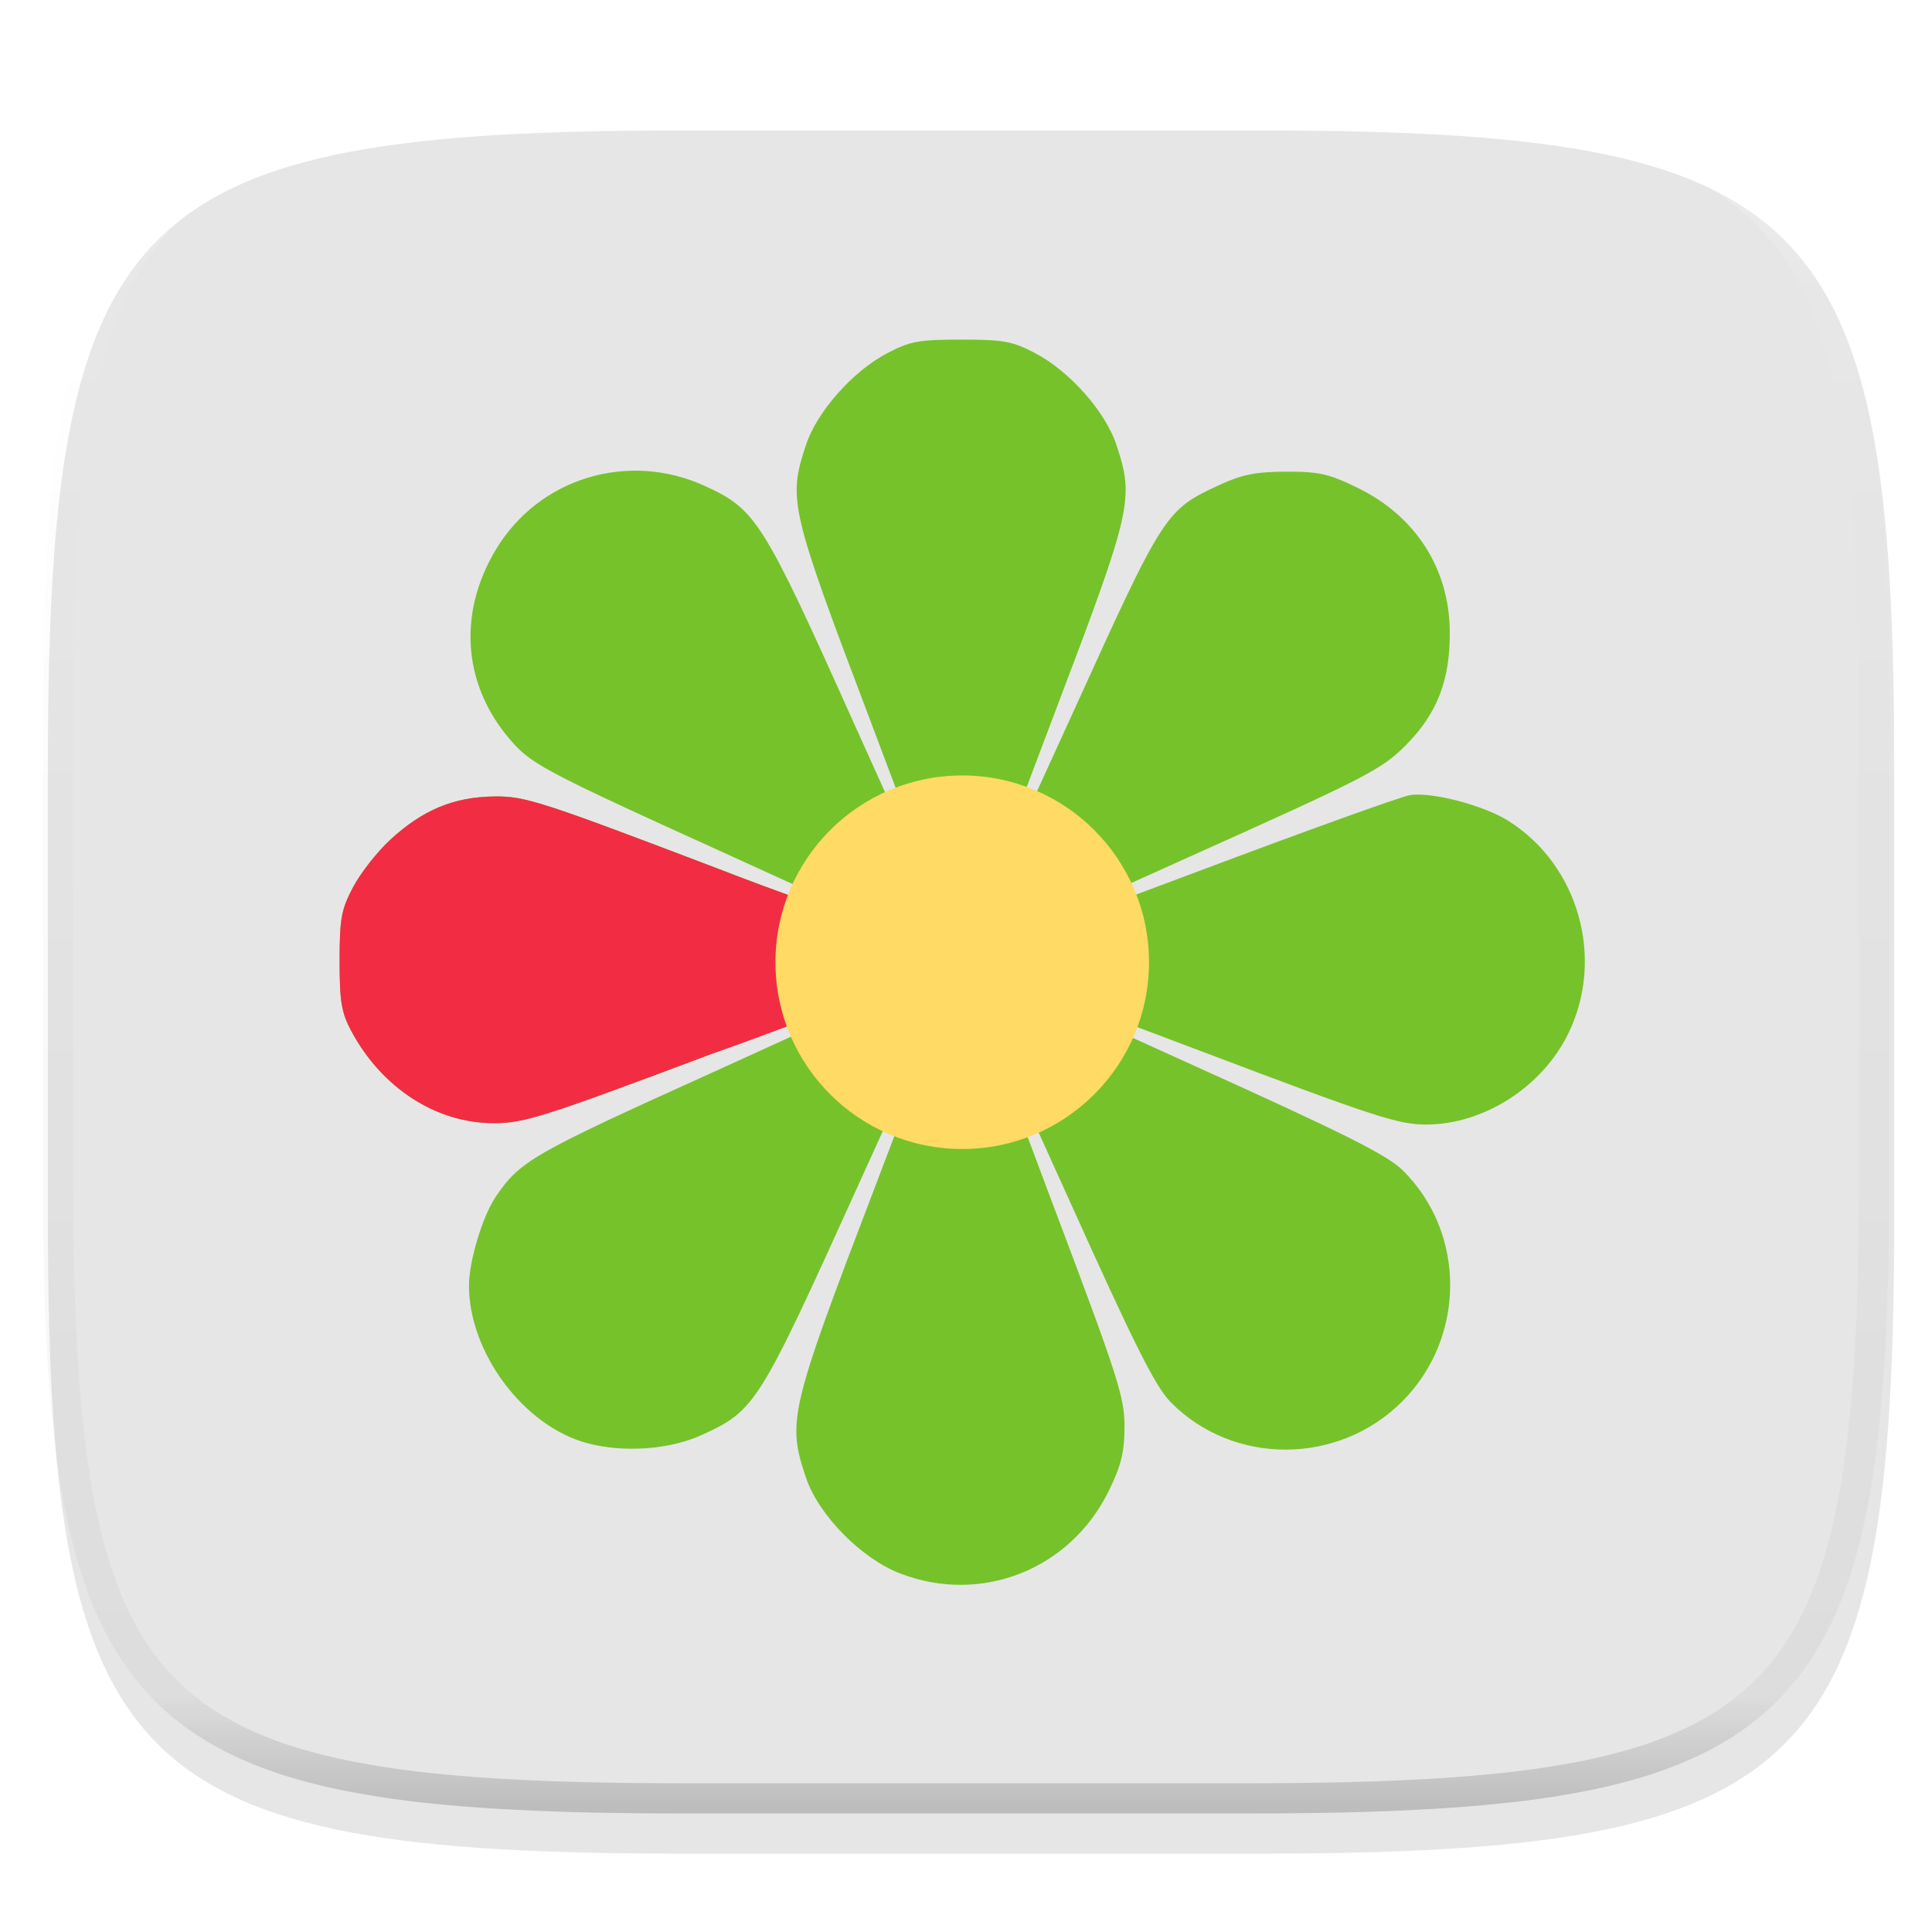
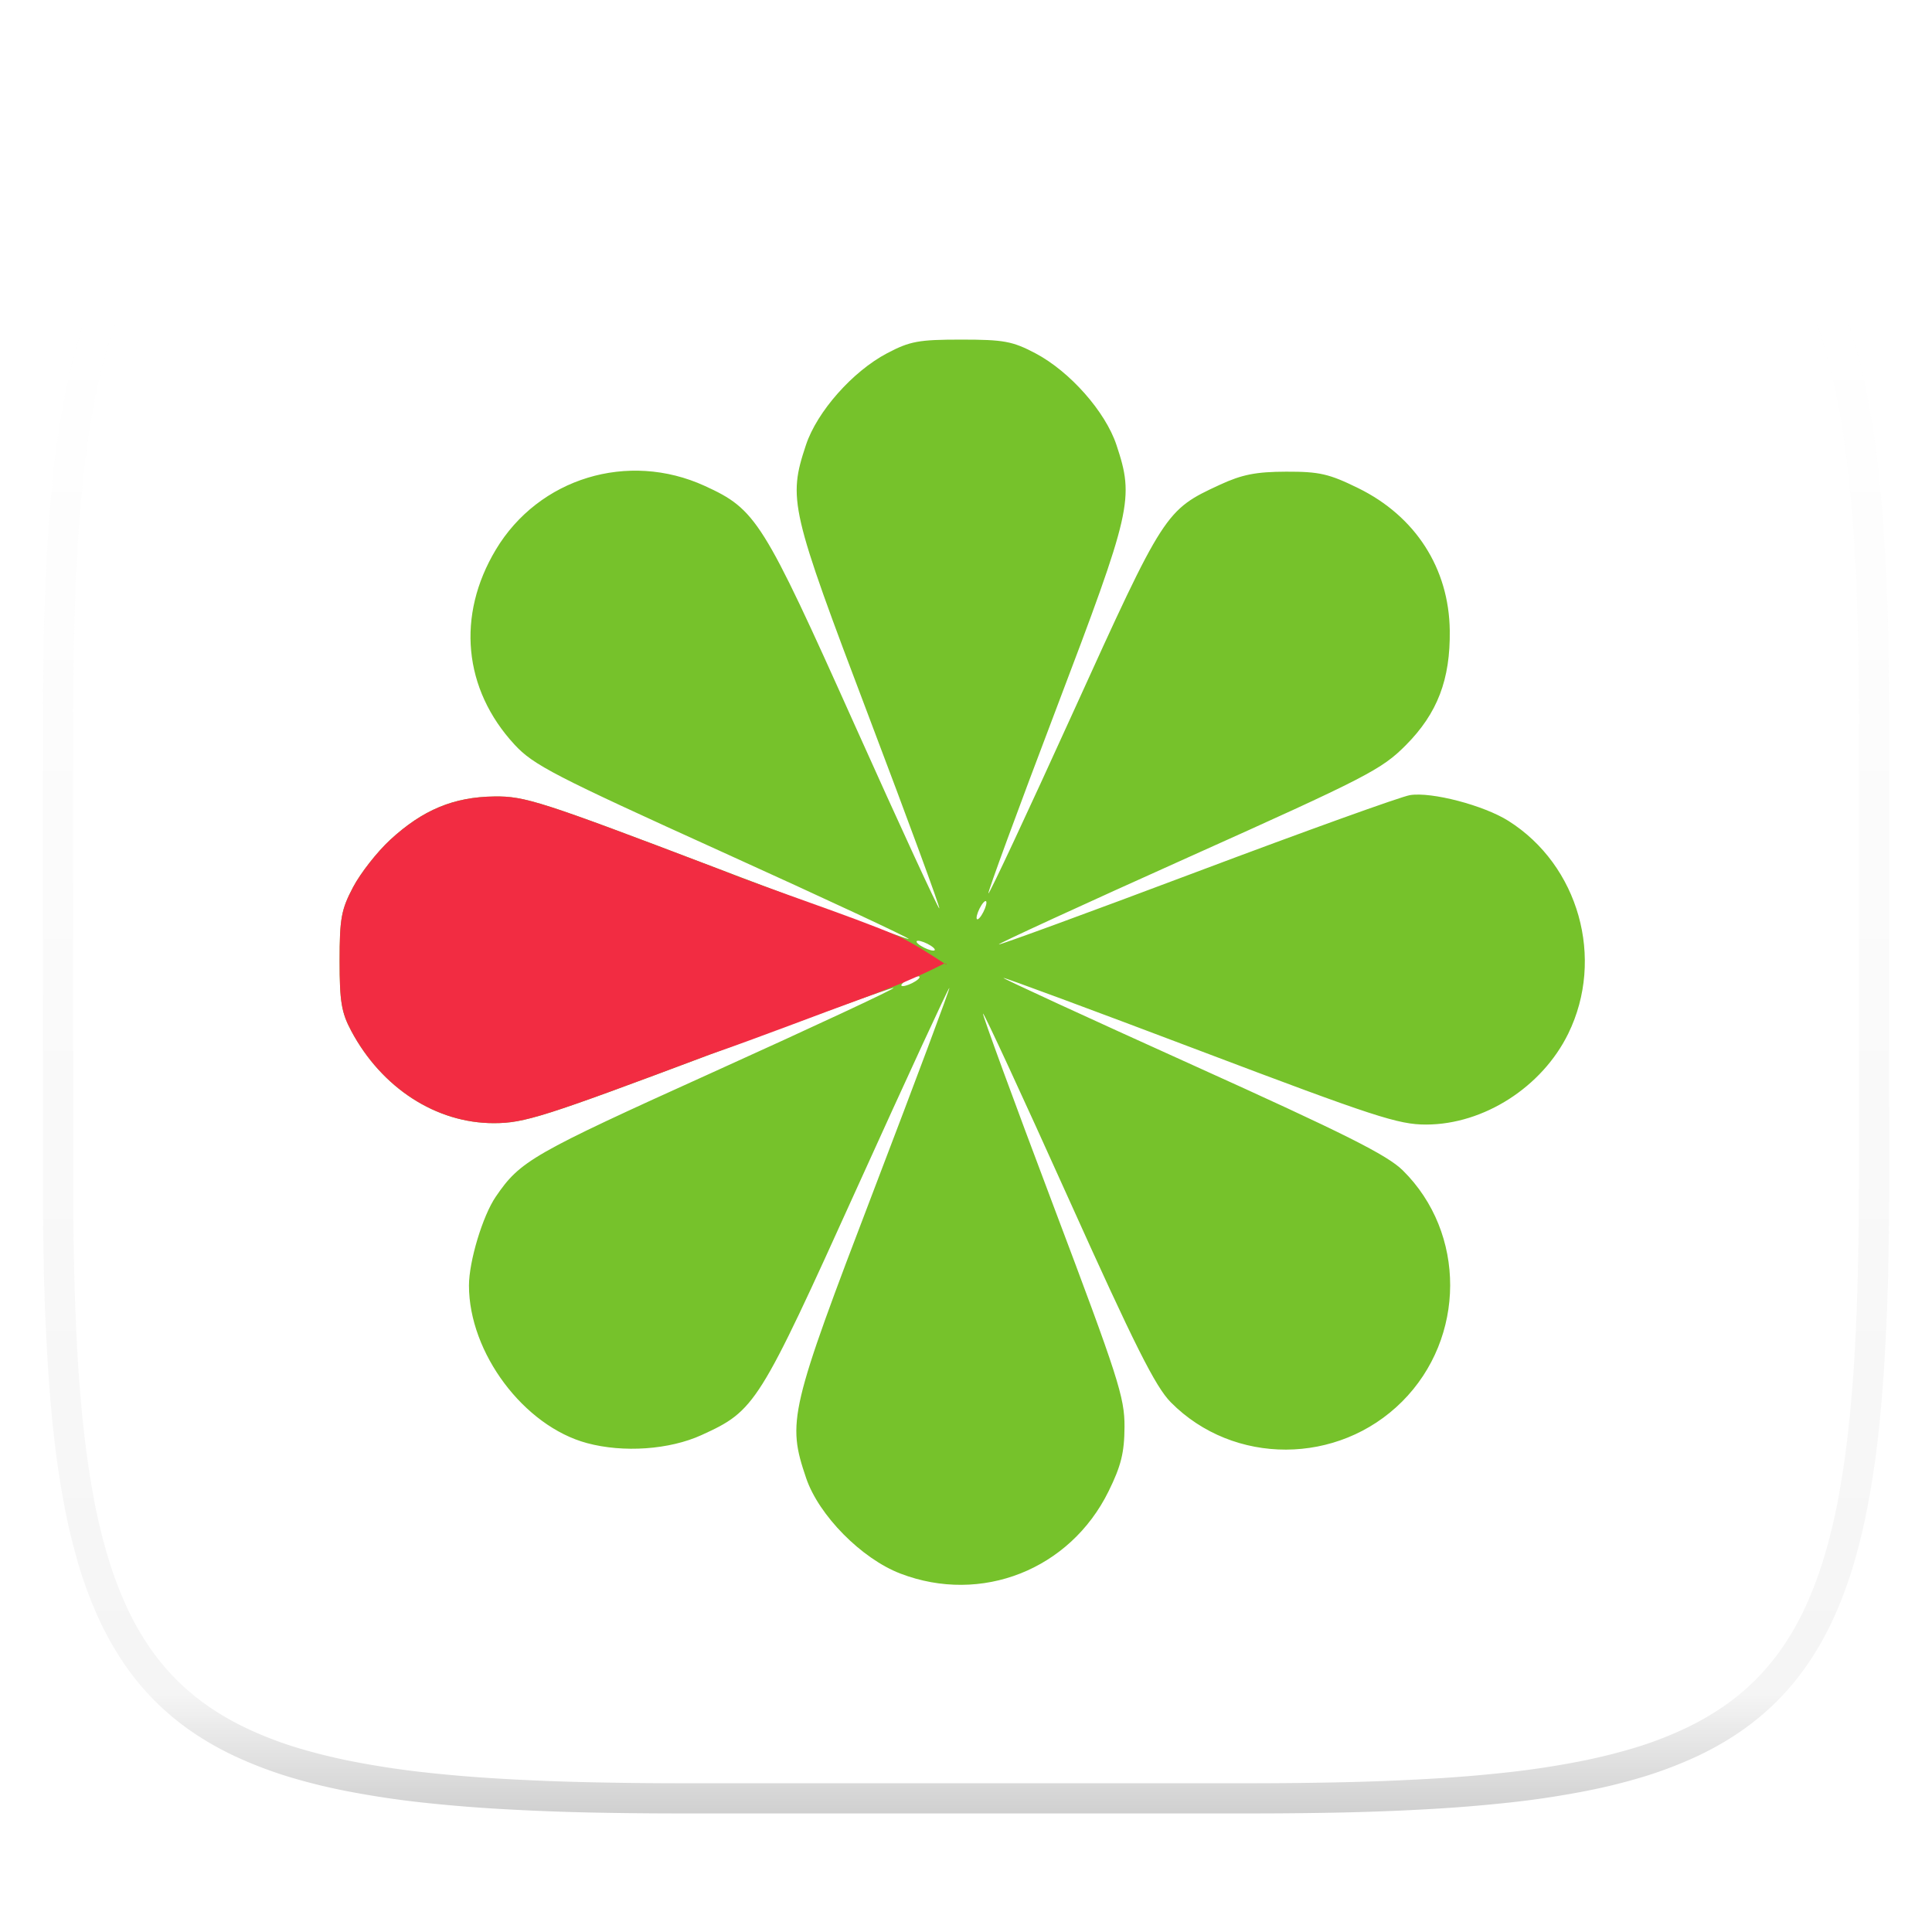
<svg xmlns="http://www.w3.org/2000/svg" style="isolation:isolate" width="256" height="256">
  <defs>
    <filter id="a" x="-200%" y="-200%" width="400%" height="400%" filterUnits="objectBoundingBox" color-interpolation-filters="sRGB">
      <feGaussianBlur in="SourceGraphic" stdDeviation="4.294" />
      <feOffset dy="4" result="pf_100_offsetBlur" />
      <feFlood flood-color="#000" flood-opacity=".4" />
      <feComposite in2="pf_100_offsetBlur" operator="in" result="pf_100_dropShadow" />
      <feBlend in="SourceGraphic" in2="pf_100_dropShadow" />
    </filter>
  </defs>
-   <path d="M166.351 13.28c74.056 0 84.64 10.557 84.64 84.544v59.251c0 73.986-10.584 84.544-84.64 84.544H90.982c-74.056 0-84.639-10.558-84.639-84.544V97.824c0-73.987 10.583-84.544 84.639-84.544h75.369z" fill="#E6E6E6" filter="url(#a)" />
  <path d="M119.304 208.505c-5.146-1.974-10.798-7.697-12.48-12.634-2.557-7.508-2.22-8.944 8.996-38.276 5.578-14.587 10.066-26.596 9.975-26.688-.092-.091-5.554 11.735-12.139 26.28-13.136 29.017-13.574 29.716-20.698 32.967-4.247 1.938-10.343 2.367-15.175 1.066-8.372-2.253-15.642-11.958-15.642-20.882 0-3.21 1.815-9.228 3.546-11.762 3.263-4.775 4.761-5.633 28.801-16.507 13.282-6.008 24.043-11.029 23.914-11.158-.129-.129-11.101 3.847-24.381 8.836-22.016 8.269-24.538 9.071-28.578 9.077-7.645.012-14.865-4.658-18.904-12.228-1.295-2.427-1.54-3.903-1.539-9.272.001-5.61.218-6.795 1.787-9.772.982-1.863 3.197-4.688 4.922-6.277 4.307-3.968 8.405-5.673 13.794-5.74 4.059-.05 6.169.631 29.527 9.527 13.836 5.269 25.257 9.48 25.38 9.357.122-.122-10.957-5.292-24.621-11.487-22.423-10.167-25.114-11.558-27.624-14.28-6.767-7.337-7.698-17.097-2.464-25.822 5.691-9.489 17.52-13.094 27.691-8.44 6.791 3.108 7.694 4.546 19.808 31.554 6.078 13.55 11.147 24.54 11.264 24.423.117-.118-4.077-11.529-9.322-25.36-10.446-27.549-10.744-28.836-8.347-36.05 1.468-4.416 6.183-9.746 10.748-12.149 3.029-1.595 4.188-1.808 9.822-1.808 5.635 0 6.793.213 9.823 1.808 4.565 2.403 9.28 7.733 10.747 12.149 2.374 7.143 2.042 8.596-8.012 35.052-5.048 13.281-9.077 24.248-8.955 24.371.123.122 5.184-10.701 11.248-24.053 12.046-26.524 12.19-26.748 19.411-30.087 2.946-1.363 4.795-1.728 8.805-1.74 4.395-.012 5.676.281 9.564 2.194 7.571 3.726 11.998 10.618 12.105 18.848.085 6.502-1.63 10.98-5.821 15.199-3.205 3.225-5.181 4.244-28.779 14.836-13.936 6.256-25.254 11.458-25.15 11.562.103.103 11.916-4.226 26.25-9.621 14.334-5.394 27.036-9.966 28.227-10.159 2.851-.463 9.774 1.348 13.045 3.412 9.323 5.882 12.799 18.238 7.93 28.186-3.47 7.088-11.198 12.037-18.822 12.053-3.69.008-6.854-1.025-29.999-9.788-14.23-5.389-25.942-9.729-26.026-9.645-.084.084 11.207 5.282 25.09 11.551 20.154 9.102 25.764 11.915 27.833 13.957 8.404 8.293 8.362 22.181-.093 30.632-8.454 8.449-22.344 8.493-30.647.096-2.045-2.069-4.776-7.513-13.62-27.155-6.084-13.512-11.154-24.475-11.267-24.362-.113.113 4.066 11.52 9.286 25.349 8.649 22.912 9.489 25.523 9.466 29.431-.019 3.409-.453 5.16-2.115 8.534-5.111 10.377-16.85 15.014-27.585 10.895zm2.01-78.492c.554-.359.706-.652.336-.652-.37 0-1.127.293-1.681.652-.555.358-.706.651-.337.651.37 0 1.127-.293 1.682-.651zm2.017-4.705c-.555-.358-1.311-.652-1.681-.652-.37 0-.219.294.336.652.555.358 1.311.652 1.681.652.37 0 .218-.294-.336-.652zm7.376-5.713c0-.369-.294-.218-.652.336-.359.555-.652 1.311-.652 1.681 0 .369.293.218.652-.337.358-.554.652-1.31.652-1.68z" fill="#76C22B" />
  <path d="M94.021 139.747c-22.016 8.269-24.538 9.071-28.578 9.077-7.645.012-14.865-4.658-18.904-12.228-1.295-2.427-1.54-3.903-1.539-9.272.001-5.61.218-6.795 1.787-9.772.982-1.863 3.197-4.688 4.922-6.277 4.307-3.968 8.405-5.673 13.794-5.74 4.059-.05 6.169.631 29.527 9.527 7.796 3.108 17.335 6.16 23.637 8.831 2.081.883 5.187 2.931 6.387 3.72.705.464.29-.065.003.084-3.102 1.609-6.655 3.098-11.035 4.693-5.611 2.042-13.445 5.084-20.002 7.357h.001z" fill="#F22C42" />
-   <circle vector-effect="non-scaling-stroke" cx="127.5" cy="127.5" r="24.75" fill="#FFDA64" />
  <g opacity=".4">
    <linearGradient id="b" x1=".517" x2=".517" y2="1" gradientTransform="matrix(244.65 0 0 228.34 5.68 11.95)" gradientUnits="userSpaceOnUse">
      <stop offset="0%" stop-color="#fff" />
      <stop offset="12.5%" stop-opacity=".098" stop-color="#fff" />
      <stop offset="92.5%" stop-opacity=".098" />
      <stop offset="100%" stop-opacity=".498" />
    </linearGradient>
    <path d="M165.068 11.951c4.328-.01 8.656.04 12.984.138 3.875.078 7.75.226 11.626.452 3.453.196 6.905.481 10.348.854 3.06.335 6.118.786 9.148 1.346a80.47 80.47 0 0 1 8.046 1.916 53.64 53.64 0 0 1 7.023 2.584 40.413 40.413 0 0 1 6.06 3.35 35.176 35.176 0 0 1 5.134 4.215 35.072 35.072 0 0 1 4.22 5.119 41.692 41.692 0 0 1 3.363 6.042 55.982 55.982 0 0 1 2.597 7.005 80.224 80.224 0 0 1 1.918 8.037 124.43 124.43 0 0 1 1.348 9.127c.374 3.439.659 6.878.856 10.326.226 3.861.373 7.732.462 11.593.088 4.323.138 8.646.128 12.96v58.21c.01 4.324-.04 8.637-.128 12.96a325.177 325.177 0 0 1-.462 11.593 200.984 200.984 0 0 1-.856 10.326 124.691 124.691 0 0 1-1.348 9.137 80.687 80.687 0 0 1-1.918 8.027 55.414 55.414 0 0 1-2.597 7.005 41.18 41.18 0 0 1-3.364 6.042 34.559 34.559 0 0 1-4.22 5.119 35.177 35.177 0 0 1-5.134 4.215 40.412 40.412 0 0 1-6.059 3.35 55.138 55.138 0 0 1-7.023 2.594 77.806 77.806 0 0 1-8.046 1.906 120 120 0 0 1-9.148 1.346c-3.443.373-6.895.658-10.348.854-3.875.226-7.75.374-11.626.462-4.328.088-8.656.138-12.984.128H90.942c-4.328.01-8.656-.04-12.984-.128a328.387 328.387 0 0 1-11.626-.462 203.003 203.003 0 0 1-10.348-.854 120 120 0 0 1-9.148-1.346 77.806 77.806 0 0 1-8.046-1.906 55.139 55.139 0 0 1-7.023-2.594 40.413 40.413 0 0 1-6.06-3.35 35.176 35.176 0 0 1-5.134-4.215 34.56 34.56 0 0 1-4.22-5.119 41.183 41.183 0 0 1-3.363-6.042 55.415 55.415 0 0 1-2.597-7.005 80.682 80.682 0 0 1-1.918-8.027 124.688 124.688 0 0 1-1.348-9.137 200.993 200.993 0 0 1-.856-10.326 325.212 325.212 0 0 1-.462-11.593 569.197 569.197 0 0 1-.128-12.96v-58.21c-.01-4.314.04-8.637.128-12.96.089-3.86.236-7.732.462-11.593.197-3.448.482-6.887.856-10.326.335-3.055.787-6.101 1.348-9.127a80.219 80.219 0 0 1 1.918-8.037 55.983 55.983 0 0 1 2.597-7.005 41.695 41.695 0 0 1 3.364-6.042 35.072 35.072 0 0 1 4.22-5.119 35.176 35.176 0 0 1 5.134-4.215 40.413 40.413 0 0 1 6.059-3.35 53.64 53.64 0 0 1 7.023-2.584 80.47 80.47 0 0 1 8.046-1.916 125.11 125.11 0 0 1 9.148-1.346c3.443-.373 6.895-.658 10.348-.854 3.875-.226 7.75-.374 11.626-.452 4.328-.098 8.656-.148 12.984-.138h74.126zm.01 4.009c4.298-.01 8.597.039 12.895.127 3.827.089 7.653.236 11.48.452 3.383.197 6.766.472 10.13.845 2.971.315 5.932.747 8.863 1.297a75.943 75.943 0 0 1 7.653 1.818 50.493 50.493 0 0 1 6.501 2.397 37.038 37.038 0 0 1 5.47 3.026 30.383 30.383 0 0 1 4.524 3.724 31.05 31.05 0 0 1 3.738 4.519 37.271 37.271 0 0 1 3.03 5.443 51.46 51.46 0 0 1 2.4 6.494 75.563 75.563 0 0 1 1.829 7.634c.54 2.928.974 5.875 1.298 8.842.374 3.36.65 6.73.846 10.11.217 3.822.374 7.634.453 11.456.088 4.293.137 8.577.137 12.87v58.212c0 4.293-.049 8.577-.137 12.87a317.503 317.503 0 0 1-.453 11.456c-.196 3.38-.472 6.75-.846 10.12a121.689 121.689 0 0 1-1.298 8.832 75.562 75.562 0 0 1-1.83 7.634 50.902 50.902 0 0 1-2.4 6.494 36.767 36.767 0 0 1-3.03 5.443 30.615 30.615 0 0 1-3.737 4.53 30.938 30.938 0 0 1-4.525 3.713 37.038 37.038 0 0 1-5.469 3.026 49.07 49.07 0 0 1-6.501 2.397 75.942 75.942 0 0 1-7.653 1.818c-2.931.55-5.892.982-8.863 1.306-3.364.364-6.747.649-10.13.836-3.827.216-7.653.373-11.48.452-4.298.098-8.597.137-12.895.137H90.932c-4.298 0-8.597-.04-12.895-.137a320.093 320.093 0 0 1-11.48-.452 193.696 193.696 0 0 1-10.13-.836 116.71 116.71 0 0 1-8.863-1.306 75.942 75.942 0 0 1-7.653-1.818 49.07 49.07 0 0 1-6.501-2.397 37.038 37.038 0 0 1-5.47-3.026 30.938 30.938 0 0 1-4.524-3.714 30.615 30.615 0 0 1-3.738-4.529 36.766 36.766 0 0 1-3.03-5.443 50.903 50.903 0 0 1-2.4-6.494 75.567 75.567 0 0 1-1.829-7.634 121.69 121.69 0 0 1-1.298-8.832c-.374-3.37-.65-6.74-.846-10.12a317.535 317.535 0 0 1-.453-11.456 623.851 623.851 0 0 1-.137-12.87V97.014c0-4.293.049-8.577.137-12.87.079-3.822.236-7.634.453-11.456.197-3.38.472-6.75.846-10.11.324-2.967.757-5.914 1.298-8.842a75.568 75.568 0 0 1 1.83-7.634 51.46 51.46 0 0 1 2.4-6.494 37.27 37.27 0 0 1 3.03-5.443 31.05 31.05 0 0 1 3.737-4.52 30.384 30.384 0 0 1 4.525-3.723 37.039 37.039 0 0 1 5.469-3.026 50.494 50.494 0 0 1 6.501-2.397 75.943 75.943 0 0 1 7.653-1.818c2.931-.55 5.892-.982 8.863-1.297 3.364-.373 6.747-.648 10.13-.845a344.71 344.71 0 0 1 11.48-.452c4.298-.088 8.597-.137 12.895-.127H165.078z" fill-rule="evenodd" fill="url(#b)" />
  </g>
</svg>